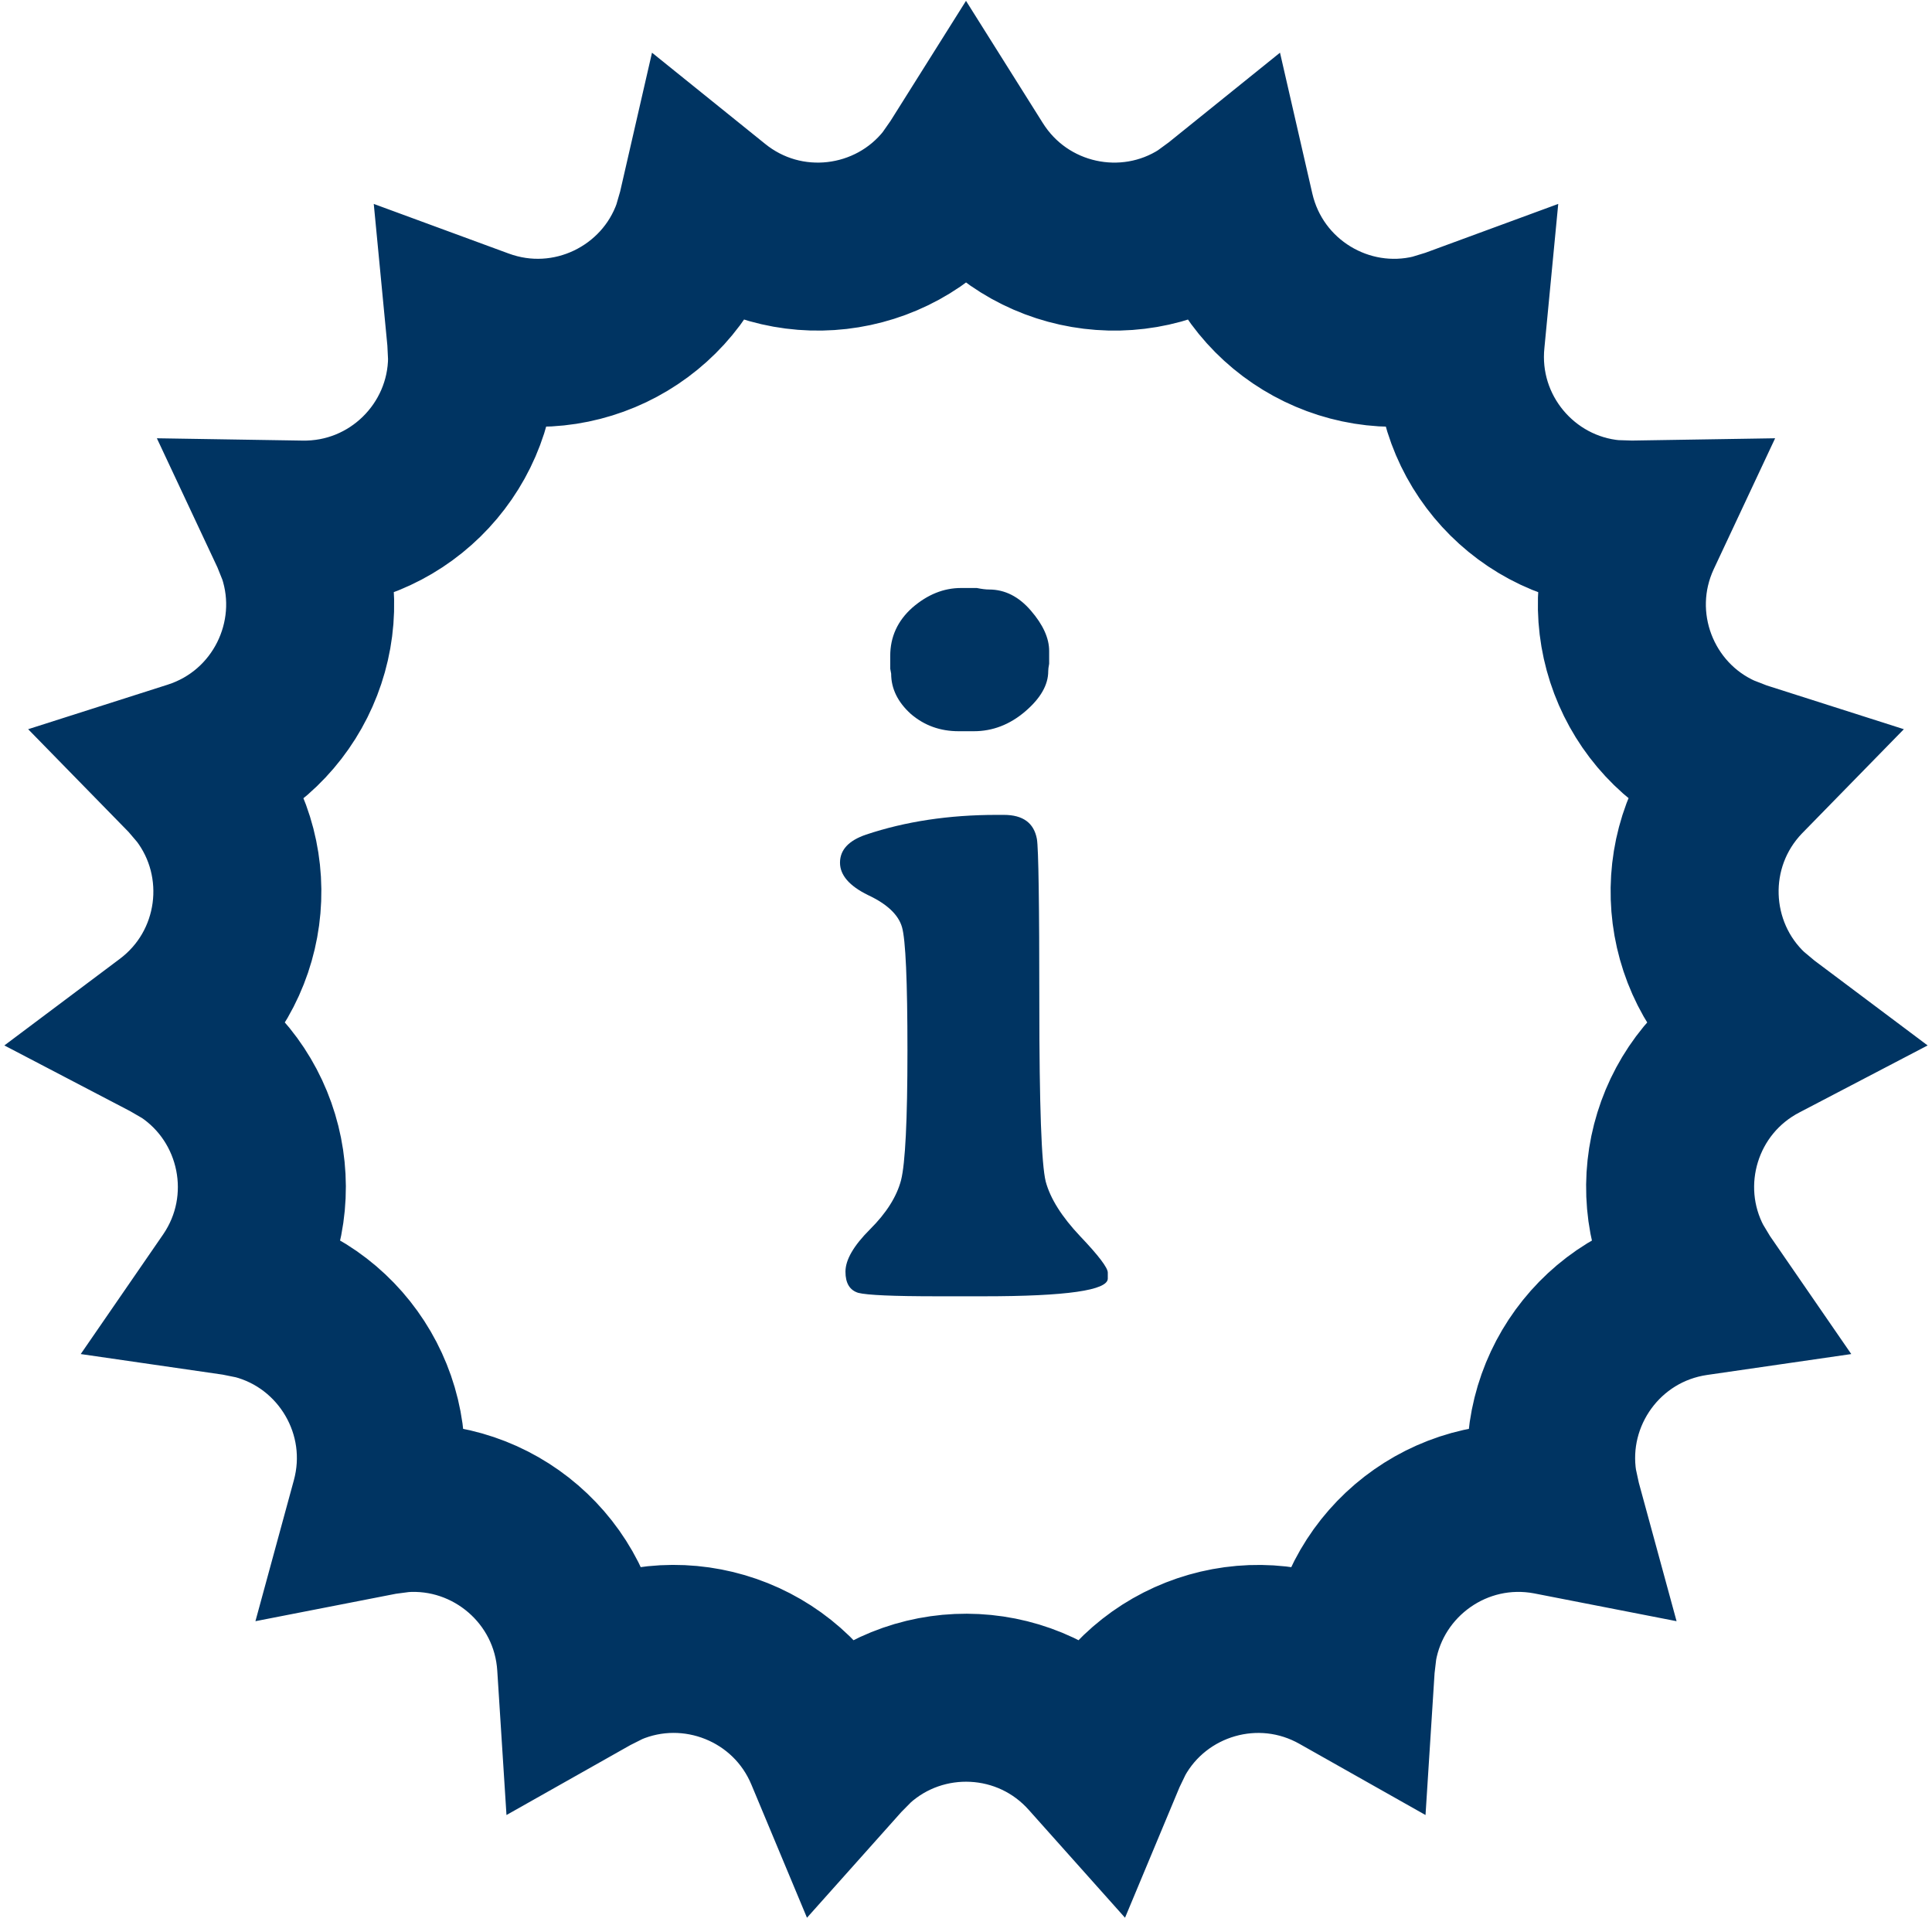
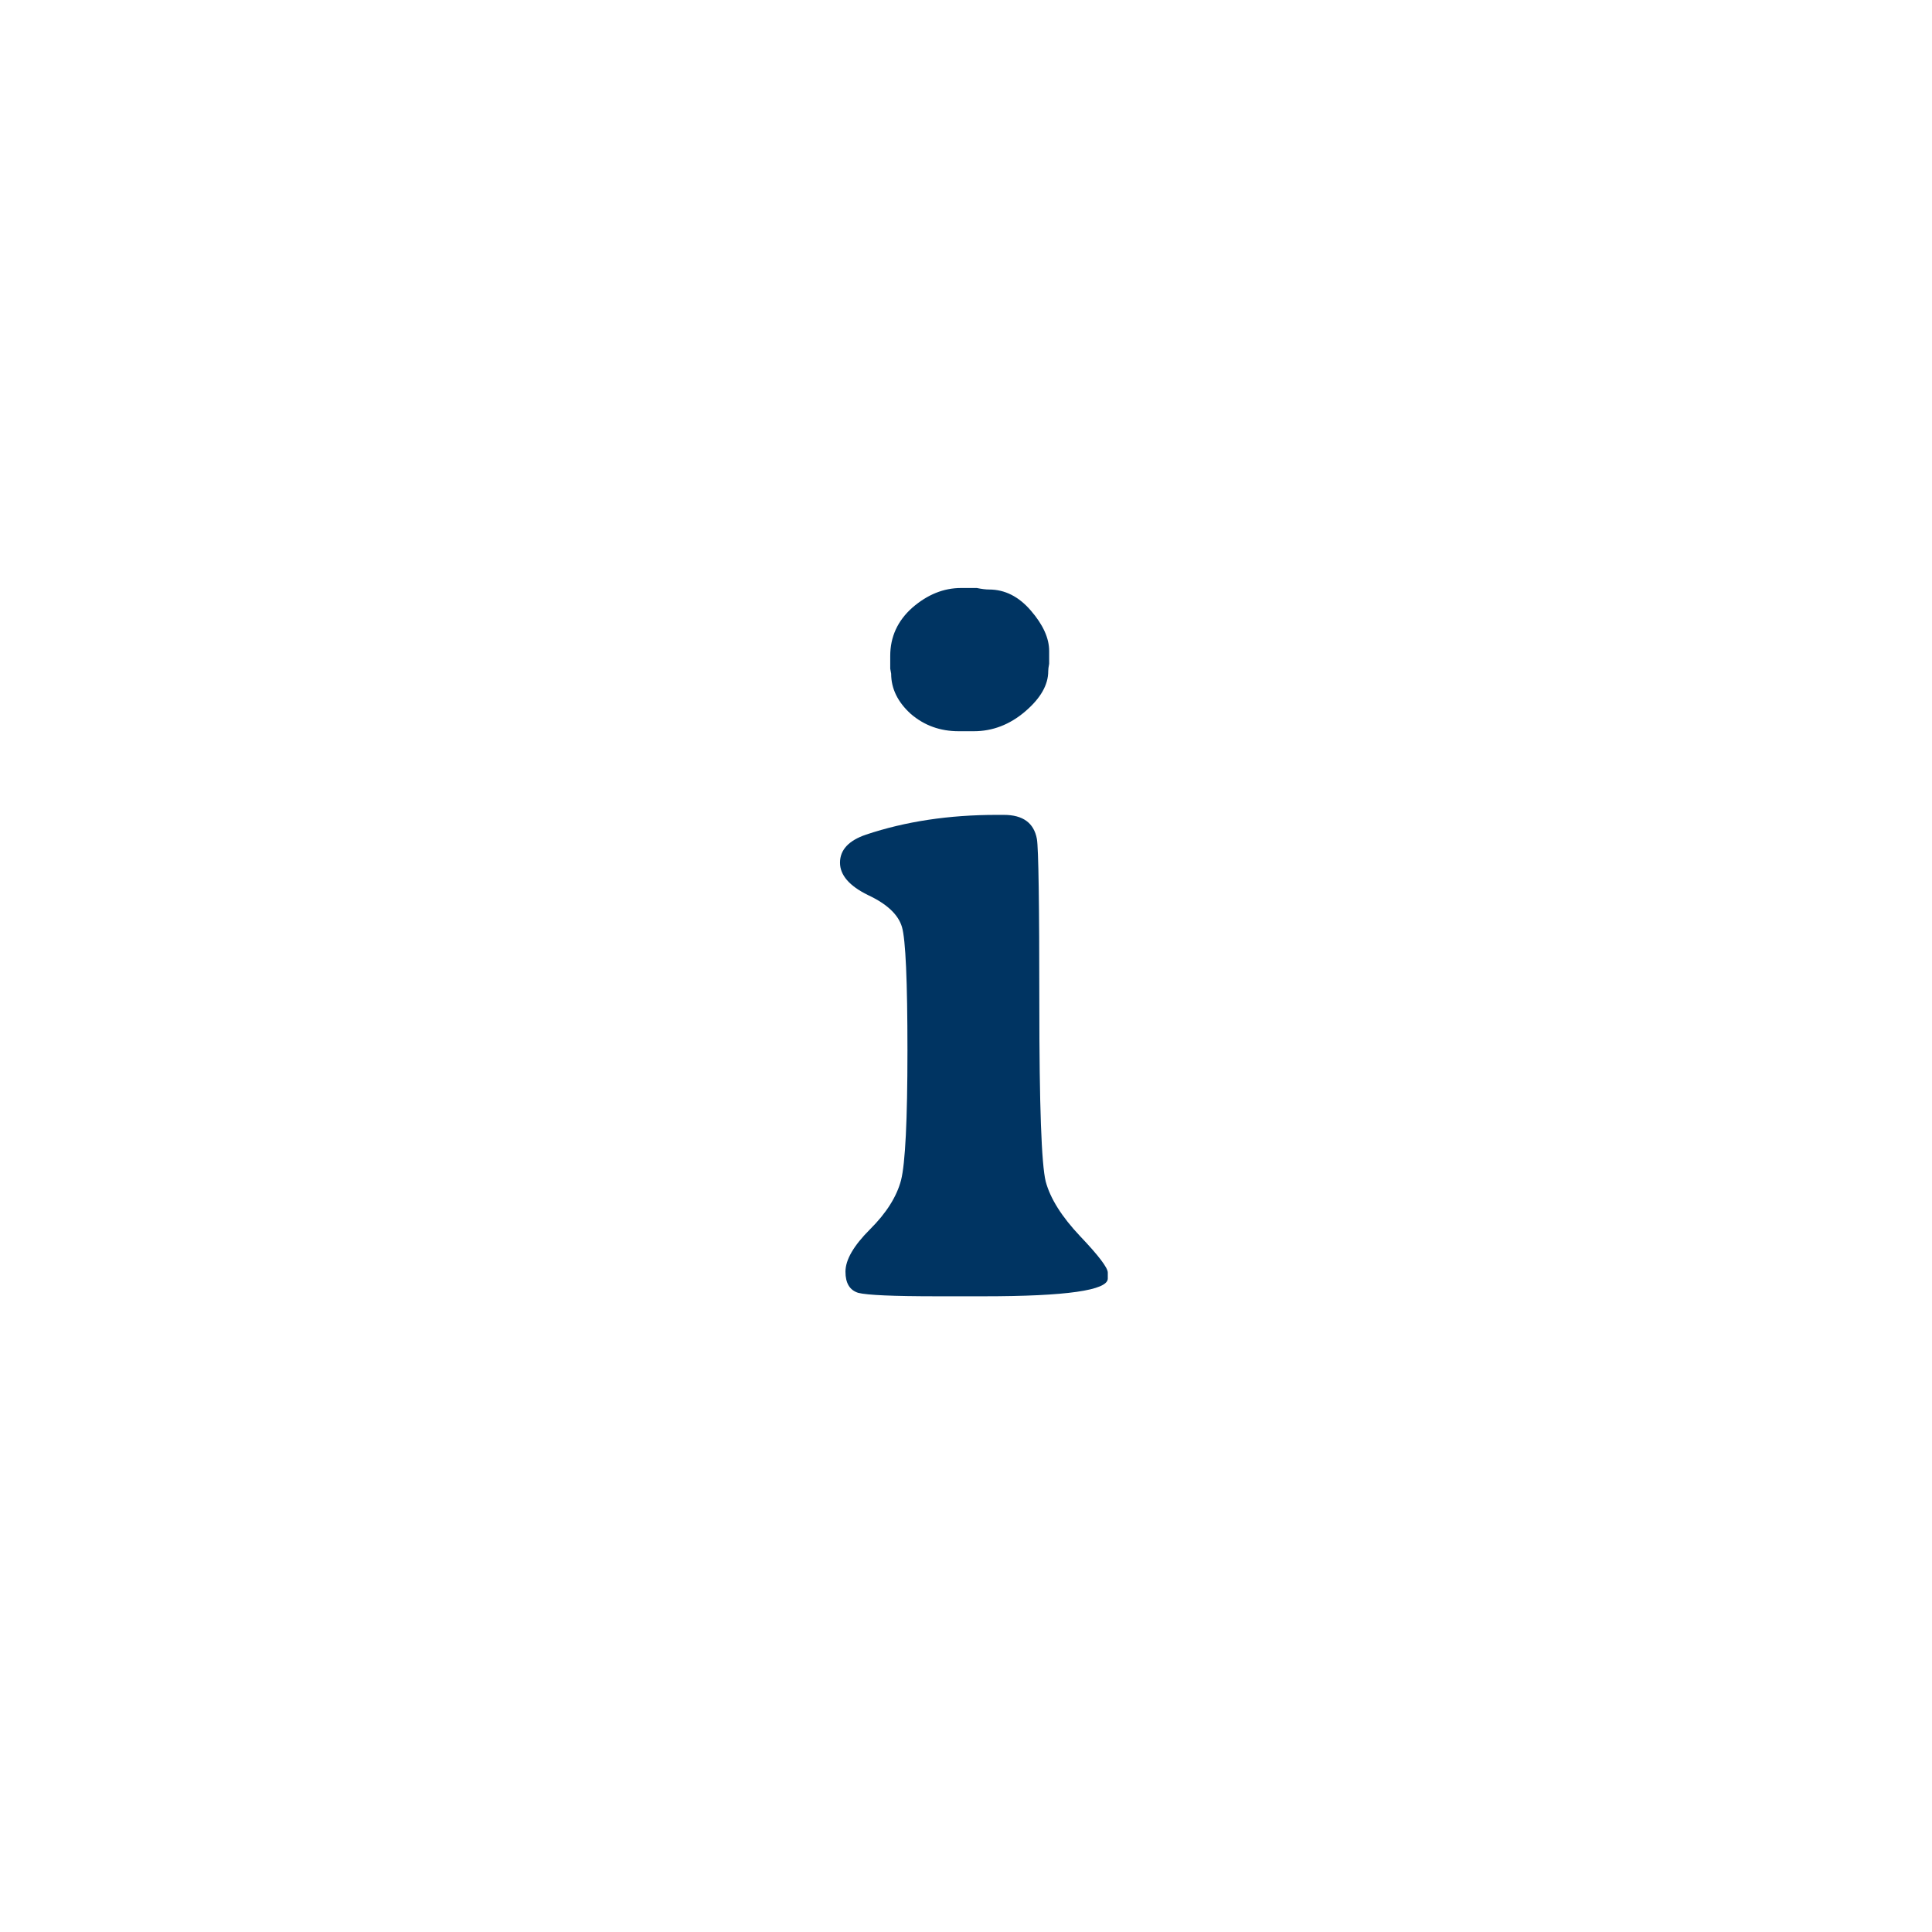
<svg xmlns="http://www.w3.org/2000/svg" width="23" height="23" viewBox="0 0 23 23" fill="none">
  <path d="M10.598 7.809C10.598 7.582 10.685 7.391 10.861 7.234C11.041 7.078 11.234 7 11.441 7H11.629C11.688 7.012 11.736 7.018 11.775 7.018C11.963 7.018 12.129 7.102 12.273 7.27C12.418 7.438 12.49 7.598 12.49 7.75V7.902C12.482 7.941 12.479 7.971 12.479 7.99C12.479 8.154 12.387 8.314 12.203 8.471C12.02 8.627 11.816 8.705 11.594 8.705H11.412C11.193 8.705 11.004 8.637 10.844 8.5C10.688 8.359 10.609 8.199 10.609 8.02L10.598 7.961V7.809ZM11.711 15.432H11.154C10.635 15.432 10.322 15.418 10.217 15.391C10.115 15.359 10.065 15.275 10.065 15.139C10.065 14.998 10.162 14.83 10.357 14.635C10.553 14.44 10.676 14.244 10.727 14.049C10.777 13.85 10.803 13.336 10.803 12.508C10.803 11.676 10.781 11.185 10.738 11.037C10.695 10.889 10.56 10.762 10.334 10.656C10.111 10.547 10 10.418 10 10.27C10 10.117 10.104 10.006 10.31 9.936C10.779 9.779 11.297 9.701 11.863 9.701H11.951C12.178 9.701 12.309 9.797 12.344 9.988C12.363 10.098 12.373 10.754 12.373 11.957C12.373 13.156 12.398 13.859 12.449 14.066C12.504 14.27 12.641 14.486 12.859 14.717C13.078 14.947 13.188 15.092 13.188 15.15V15.221C13.188 15.361 12.695 15.432 11.711 15.432Z" fill="#003462" />
-   <path d="M11.566 1.994C12.164 2.95 13.42 3.215 14.344 2.619L14.523 2.488L14.621 2.409L14.649 2.531C14.904 3.63 16.006 4.287 17.073 4.023L17.286 3.958L17.403 3.915L17.391 4.04C17.275 5.161 18.104 6.141 19.199 6.238L19.421 6.245L19.547 6.243L19.494 6.356C19.02 7.379 19.487 8.575 20.49 9.022L20.698 9.103L20.817 9.141L20.73 9.23C19.95 10.044 20.004 11.327 20.808 12.076L20.979 12.219L21.079 12.294L20.968 12.352C19.965 12.868 19.599 14.097 20.116 15.067L20.231 15.258L20.302 15.361L20.178 15.379C19.062 15.542 18.317 16.587 18.491 17.672L18.538 17.889L18.571 18.01L18.448 17.986C17.34 17.778 16.296 18.524 16.108 19.607L16.082 19.828L16.074 19.953L15.966 19.892C14.986 19.335 13.756 19.701 13.227 20.664L13.13 20.865L13.082 20.98L12.999 20.887C12.253 20.042 10.971 19.989 10.157 20.729L10.001 20.887L9.918 20.98L9.87 20.865C9.439 19.824 8.243 19.357 7.233 19.792L7.034 19.892L6.926 19.953L6.918 19.828C6.848 18.703 5.868 17.873 4.772 17.957L4.552 17.986L4.429 18.01L4.462 17.889C4.761 16.802 4.104 15.699 3.04 15.423L2.822 15.379L2.698 15.361L2.769 15.258C3.404 14.327 3.141 13.071 2.225 12.464L2.032 12.352L1.921 12.294L2.021 12.219C2.925 11.545 3.084 10.271 2.414 9.399L2.27 9.23L2.183 9.141L2.302 9.103C3.375 8.759 3.939 7.605 3.589 6.563L3.506 6.356L3.453 6.243L3.579 6.245C4.706 6.268 5.613 5.361 5.62 4.262L5.609 4.04L5.597 3.915L5.714 3.958C6.772 4.346 7.926 3.782 8.289 2.745L8.351 2.531L8.379 2.409L8.477 2.488C9.352 3.199 10.625 3.04 11.306 2.177L11.434 1.994L11.5 1.889L11.566 1.994Z" stroke="#003462" stroke-width="2" />
</svg>